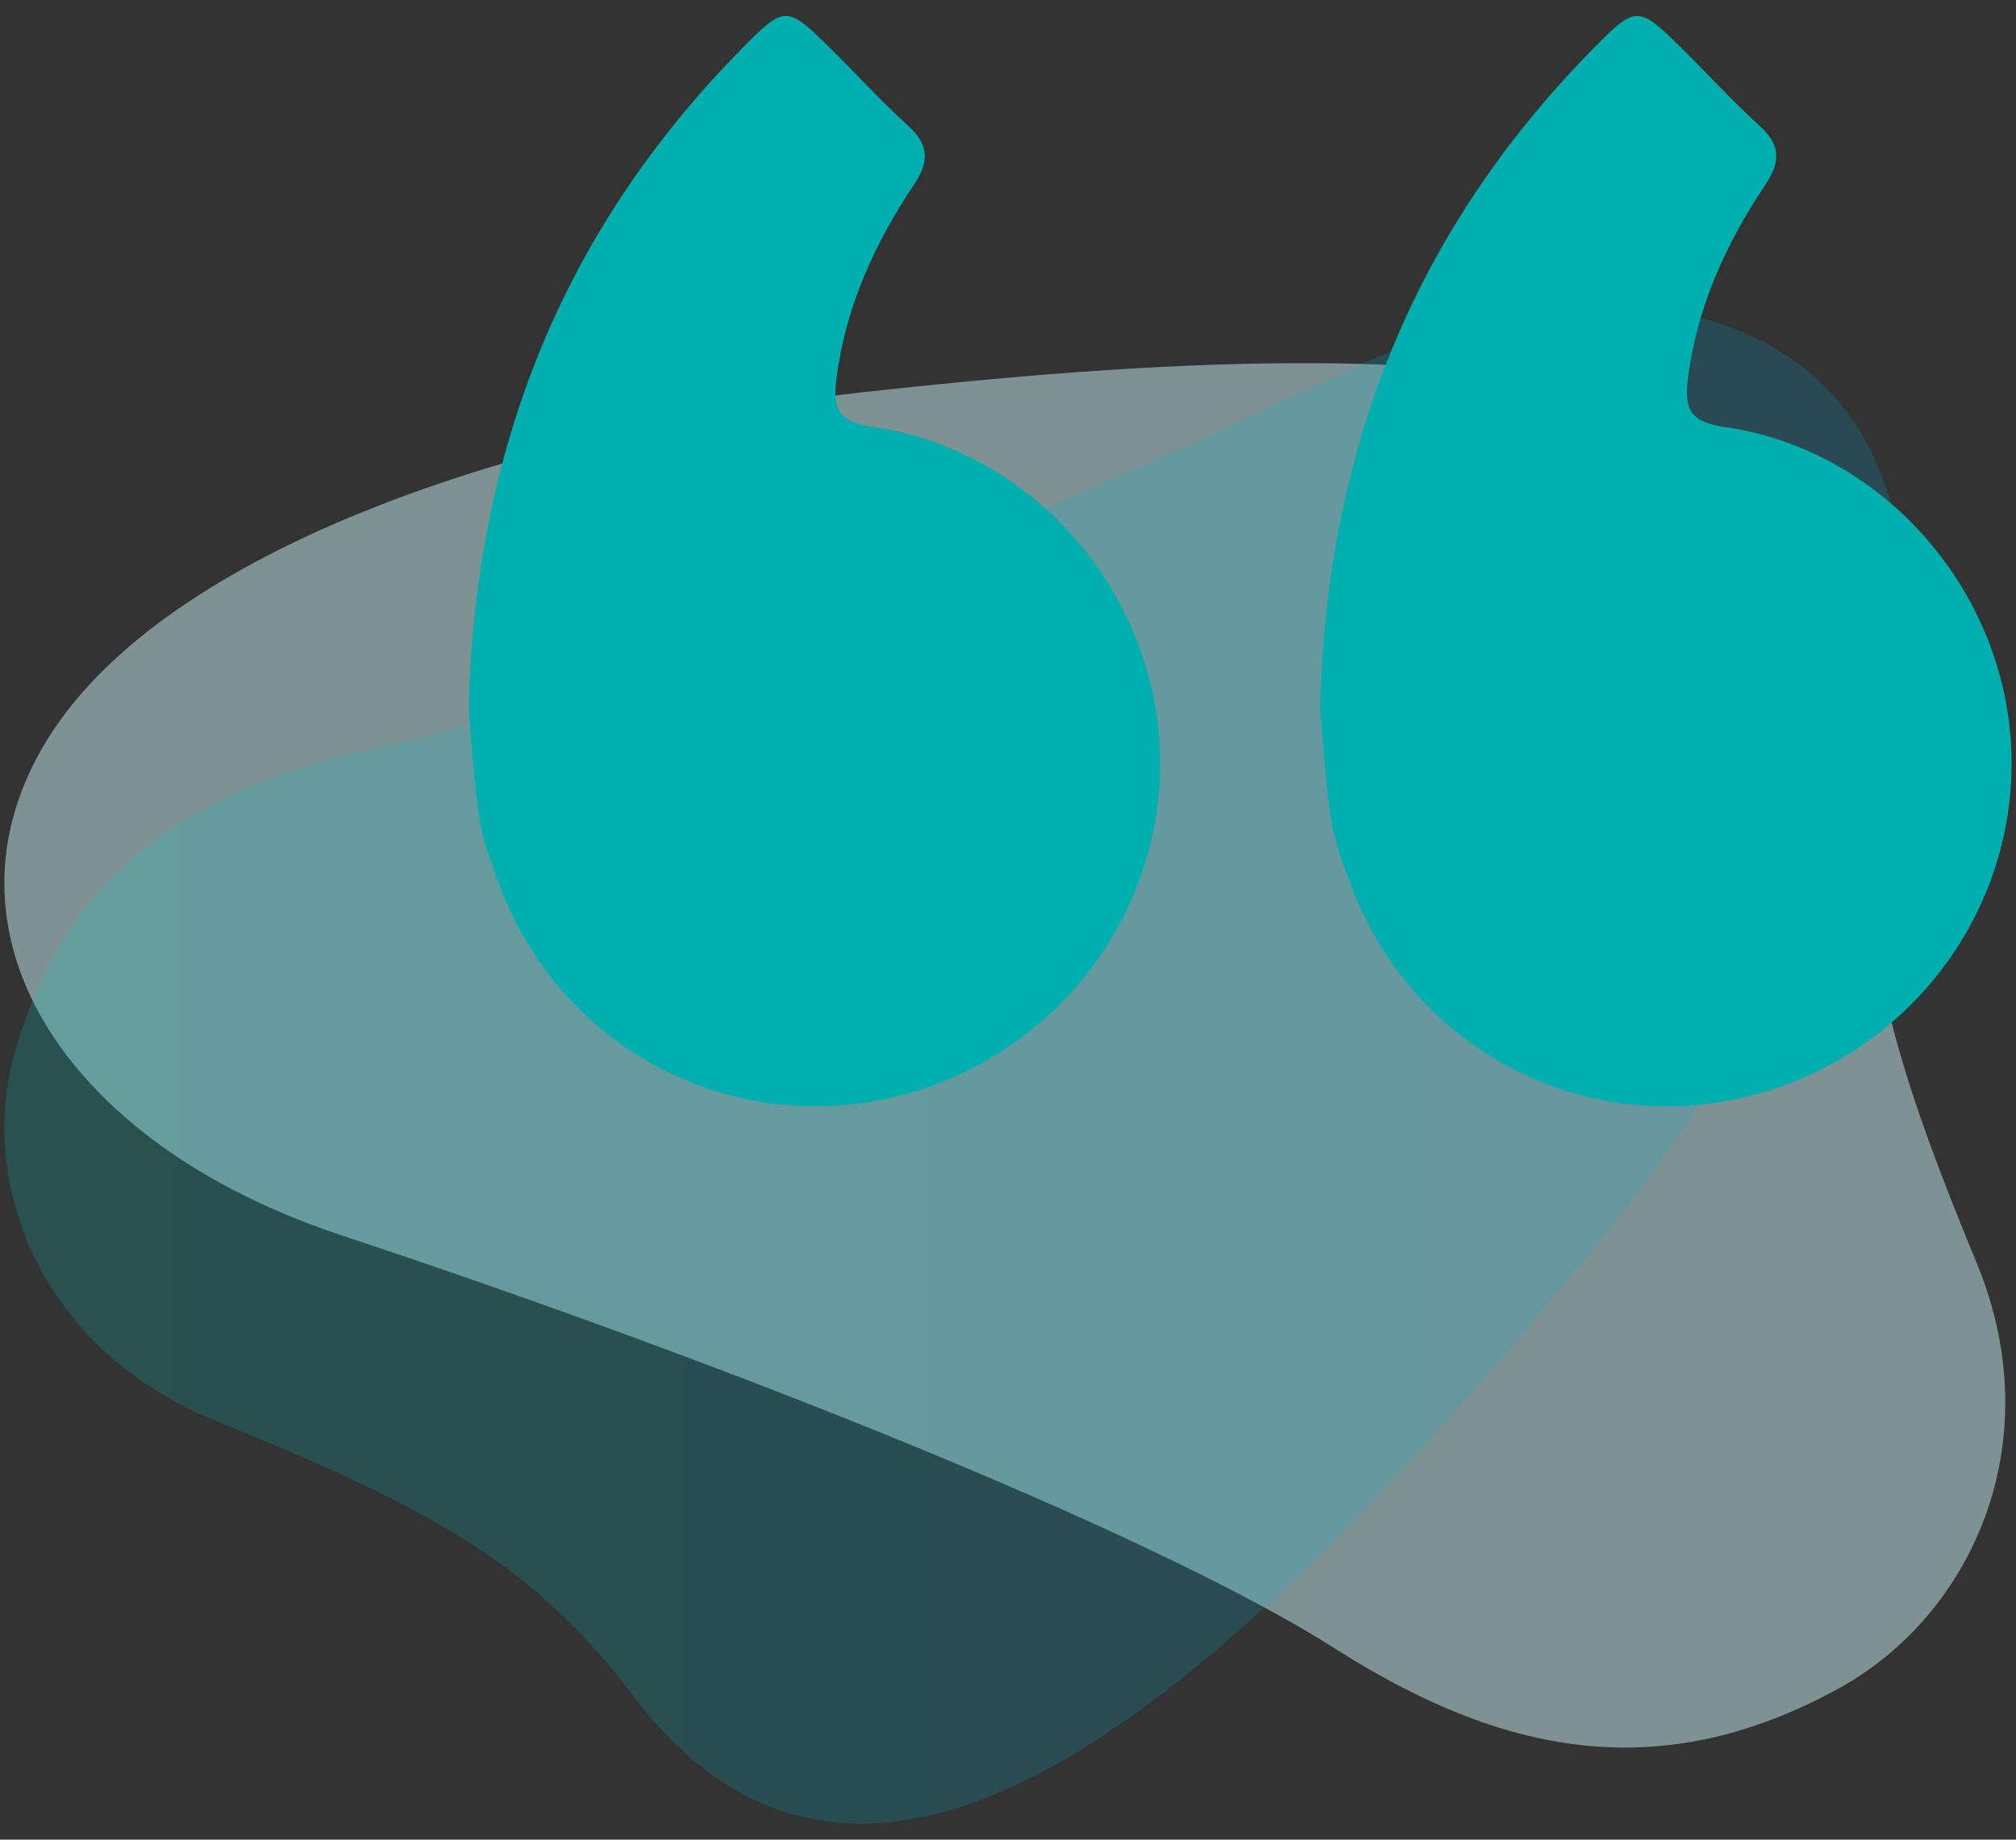
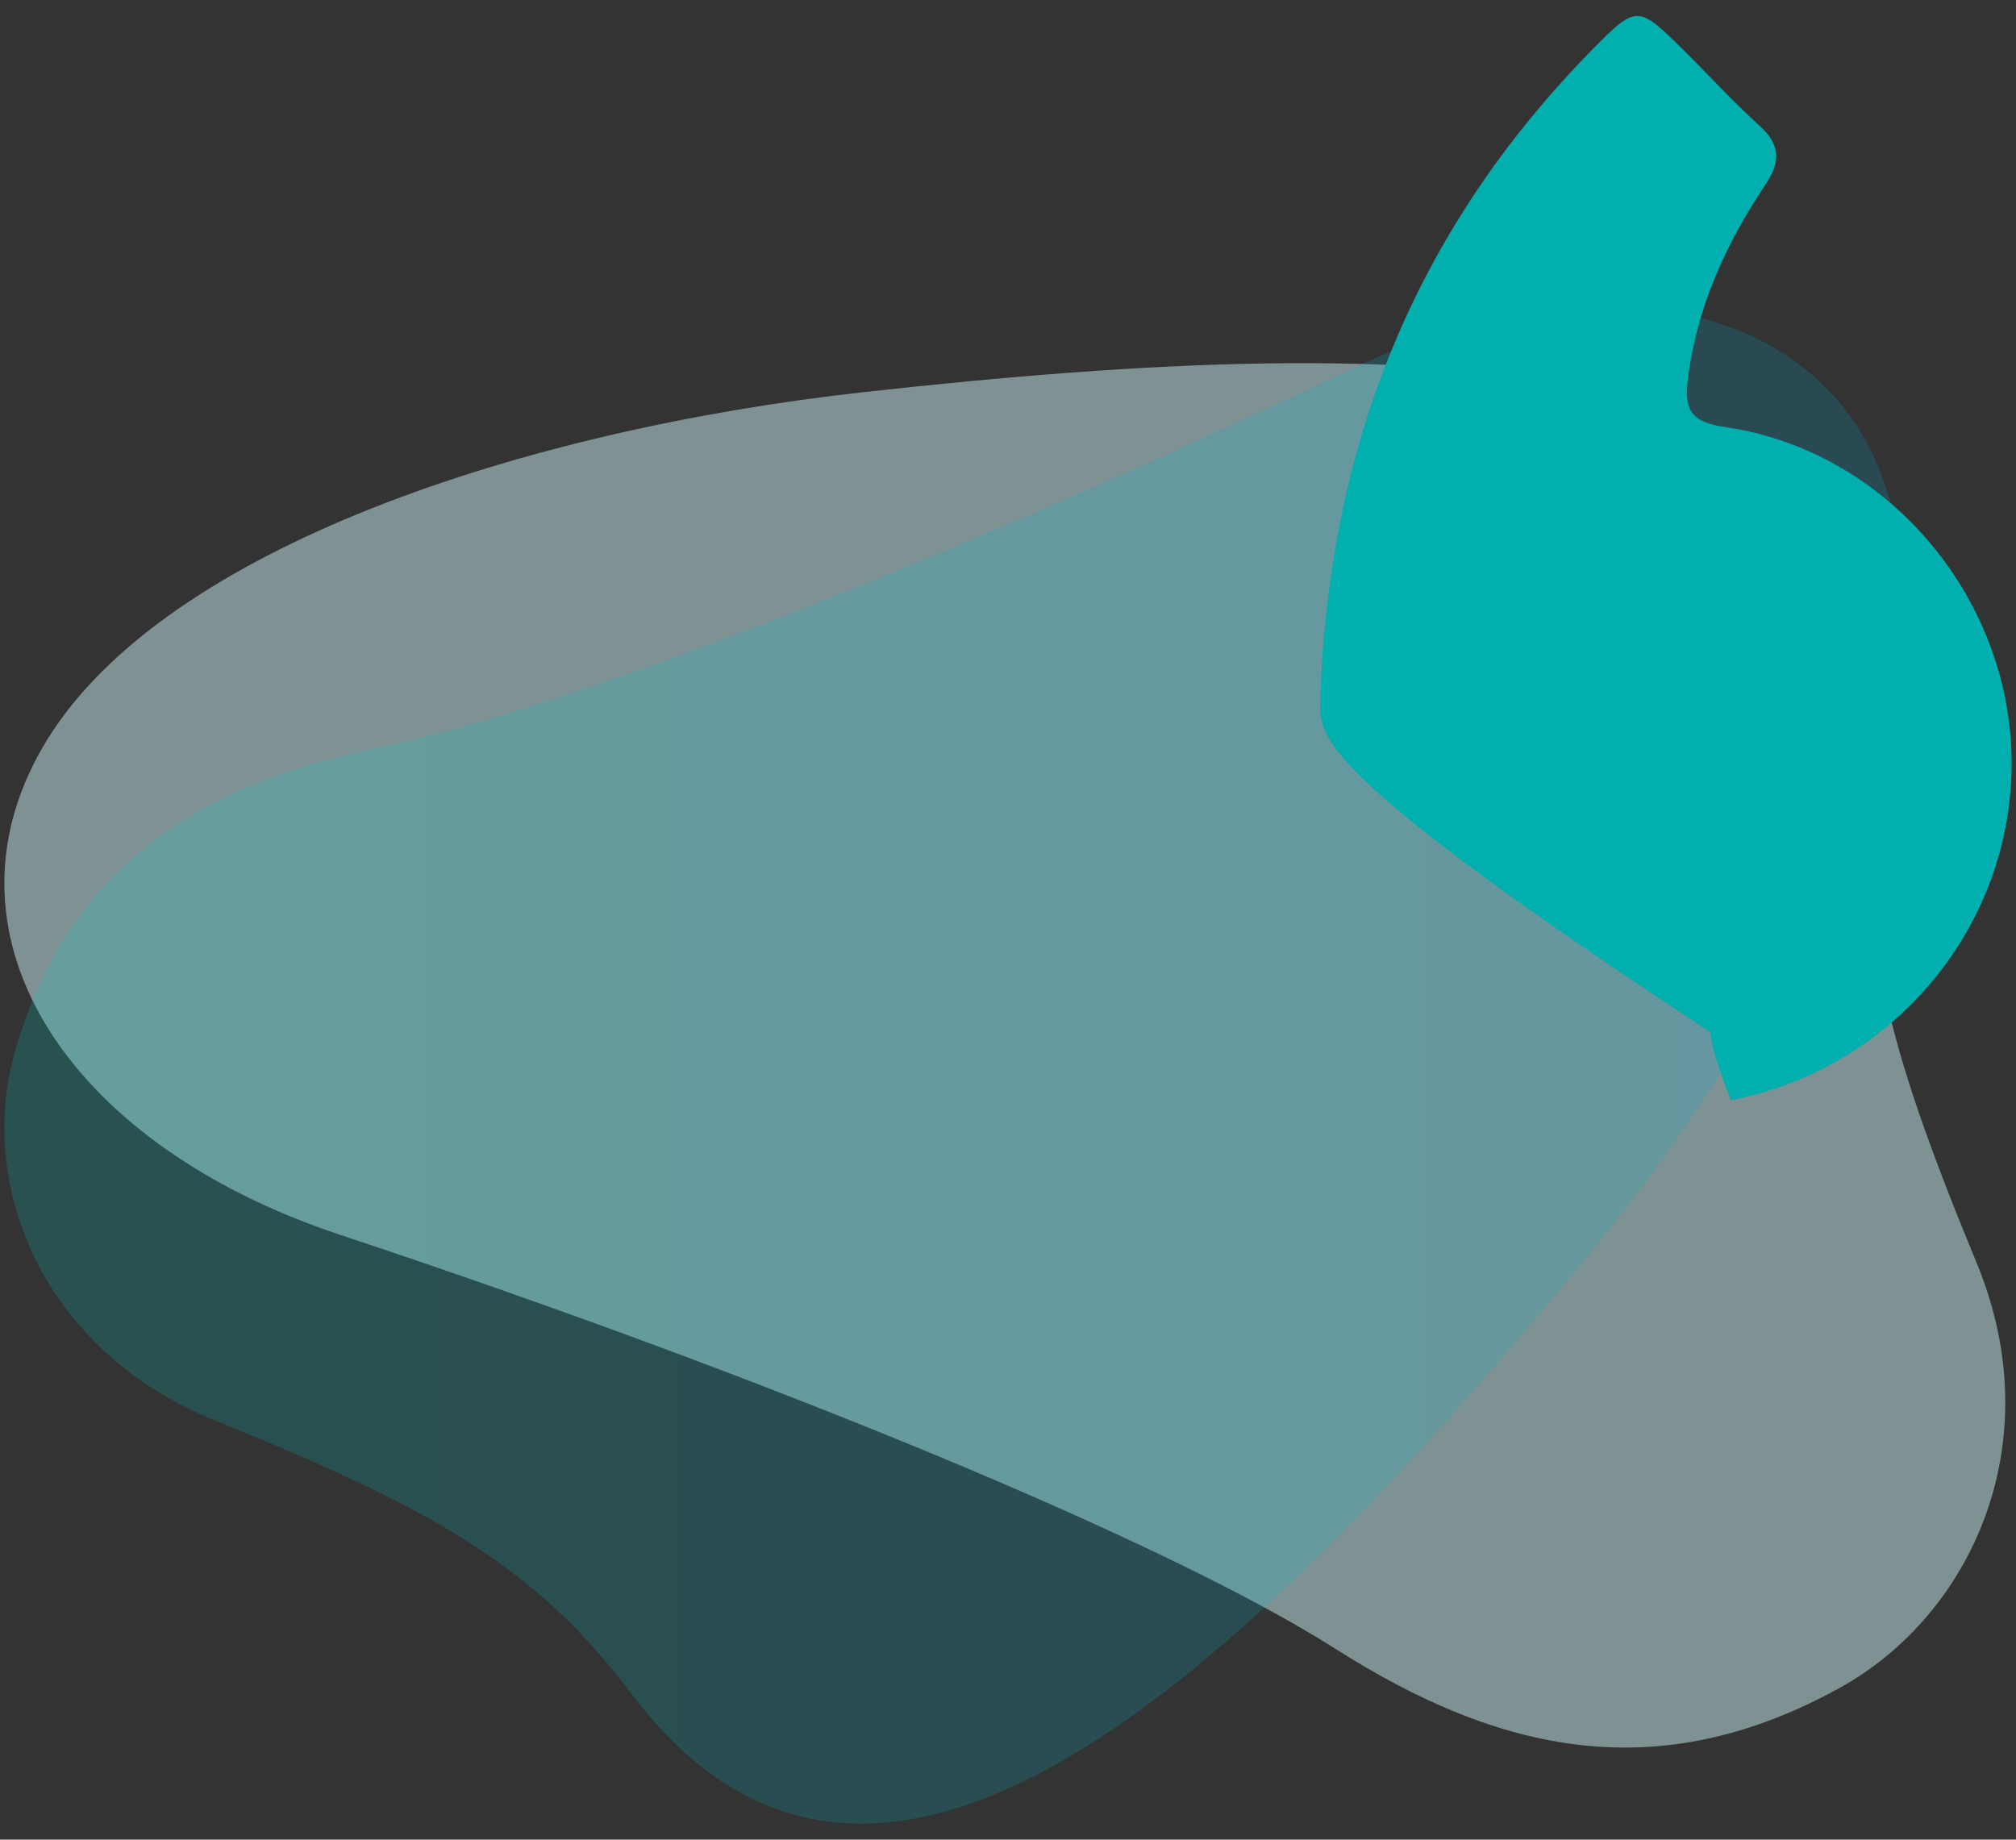
<svg xmlns="http://www.w3.org/2000/svg" version="1.1" id="Layer_1" x="0px" y="0px" width="103px" height="94px" viewBox="0 0 103 94" enable-background="new 0 0 103 94" xml:space="preserve">
  <rect x="0" y="0" width="103" height="94" fill="#333333" stroke="none" />
  <g>
    <g>
      <g opacity="0.5">
        <path fill="#CCF2F4" d="M100.994,64.543c-4.734-11.463-6.296-17.428-4.922-25.927c3.488-21.586-23.417-21.743-51.93-18.58     C26.624,21.979,8.479,28.034,2.443,37.747C-3.594,47.46,3.11,58.356,17.366,63.092c22.288,7.403,42.377,15.762,50.833,21.139     c8.454,5.378,16.512,7.113,25.754,2.037C100.695,82.564,104.801,73.76,100.994,64.543z" />
      </g>
      <g opacity="0.2">
        <g>
          <linearGradient id="SVGID_1_" gradientUnits="userSpaceOnUse" x1="0.223" y1="54.416" x2="97.141" y2="54.416">
            <stop offset="0" style="stop-color:#00C9C3" />
            <stop offset="1" style="stop-color:#00A3D1" />
          </linearGradient>
          <path fill="url(#SVGID_1_)" d="M80.493,64.952c-17.234,20.74-35.666,38.227-48.205,21.626      c-4.938-6.535-10.123-9.473-21.269-13.98C2.059,68.973-1.23,60.446,0.803,53.582c2.787-9.409,9.474-13.526,18.947-15.486      s28.932-9.551,49.226-19.211c12.98-6.181,25.077-3.334,27.678,7.057C99.255,36.332,91.081,52.209,80.493,64.952z" />
        </g>
      </g>
    </g>
    <g>
      <g>
-         <path fill-rule="evenodd" clip-rule="evenodd" fill="#00AFAE" d="M67.44,36.229c0.334-13.393,4.87-24.482,13.903-33.686     c2.258-2.301,2.348-2.273,4.574-0.08c1.33,1.311,2.588,2.699,3.969,3.951C90.955,7.383,91,8.23,90.207,9.42     c-2.02,3.023-3.516,6.271-3.971,9.947c-0.191,1.549,0.123,2.199,1.887,2.453c8.23,1.184,14.535,8.59,14.652,16.947     c0.117,8.451-5.951,15.833-14.344,17.448c-8.238,1.584-16.338-2.949-19.357-10.862c-0.434-1.137-0.883-2.303-1.066-3.494     C67.695,39.83,67.587,37.77,67.44,36.229z" />
-         <path fill-rule="evenodd" clip-rule="evenodd" fill="#00AFAE" d="M23.94,36.229c0.334-13.393,4.871-24.482,13.904-33.686     c2.258-2.301,2.347-2.273,4.574-0.08c1.329,1.311,2.587,2.699,3.968,3.951c1.068,0.969,1.113,1.816,0.32,3.006     c-2.019,3.023-3.515,6.271-3.971,9.947c-0.191,1.549,0.123,2.199,1.887,2.453c8.23,1.184,14.535,8.59,14.652,16.947     c0.117,8.451-5.951,15.833-14.344,17.448c-8.238,1.584-16.338-2.949-19.357-10.862c-0.434-1.137-0.883-2.303-1.066-3.494     C24.195,39.83,24.087,37.77,23.94,36.229z" />
+         <path fill-rule="evenodd" clip-rule="evenodd" fill="#00AFAE" d="M67.44,36.229c0.334-13.393,4.87-24.482,13.903-33.686     c2.258-2.301,2.348-2.273,4.574-0.08c1.33,1.311,2.588,2.699,3.969,3.951C90.955,7.383,91,8.23,90.207,9.42     c-2.02,3.023-3.516,6.271-3.971,9.947c-0.191,1.549,0.123,2.199,1.887,2.453c8.23,1.184,14.535,8.59,14.652,16.947     c0.117,8.451-5.951,15.833-14.344,17.448c-0.434-1.137-0.883-2.303-1.066-3.494     C67.695,39.83,67.587,37.77,67.44,36.229z" />
      </g>
    </g>
  </g>
</svg>